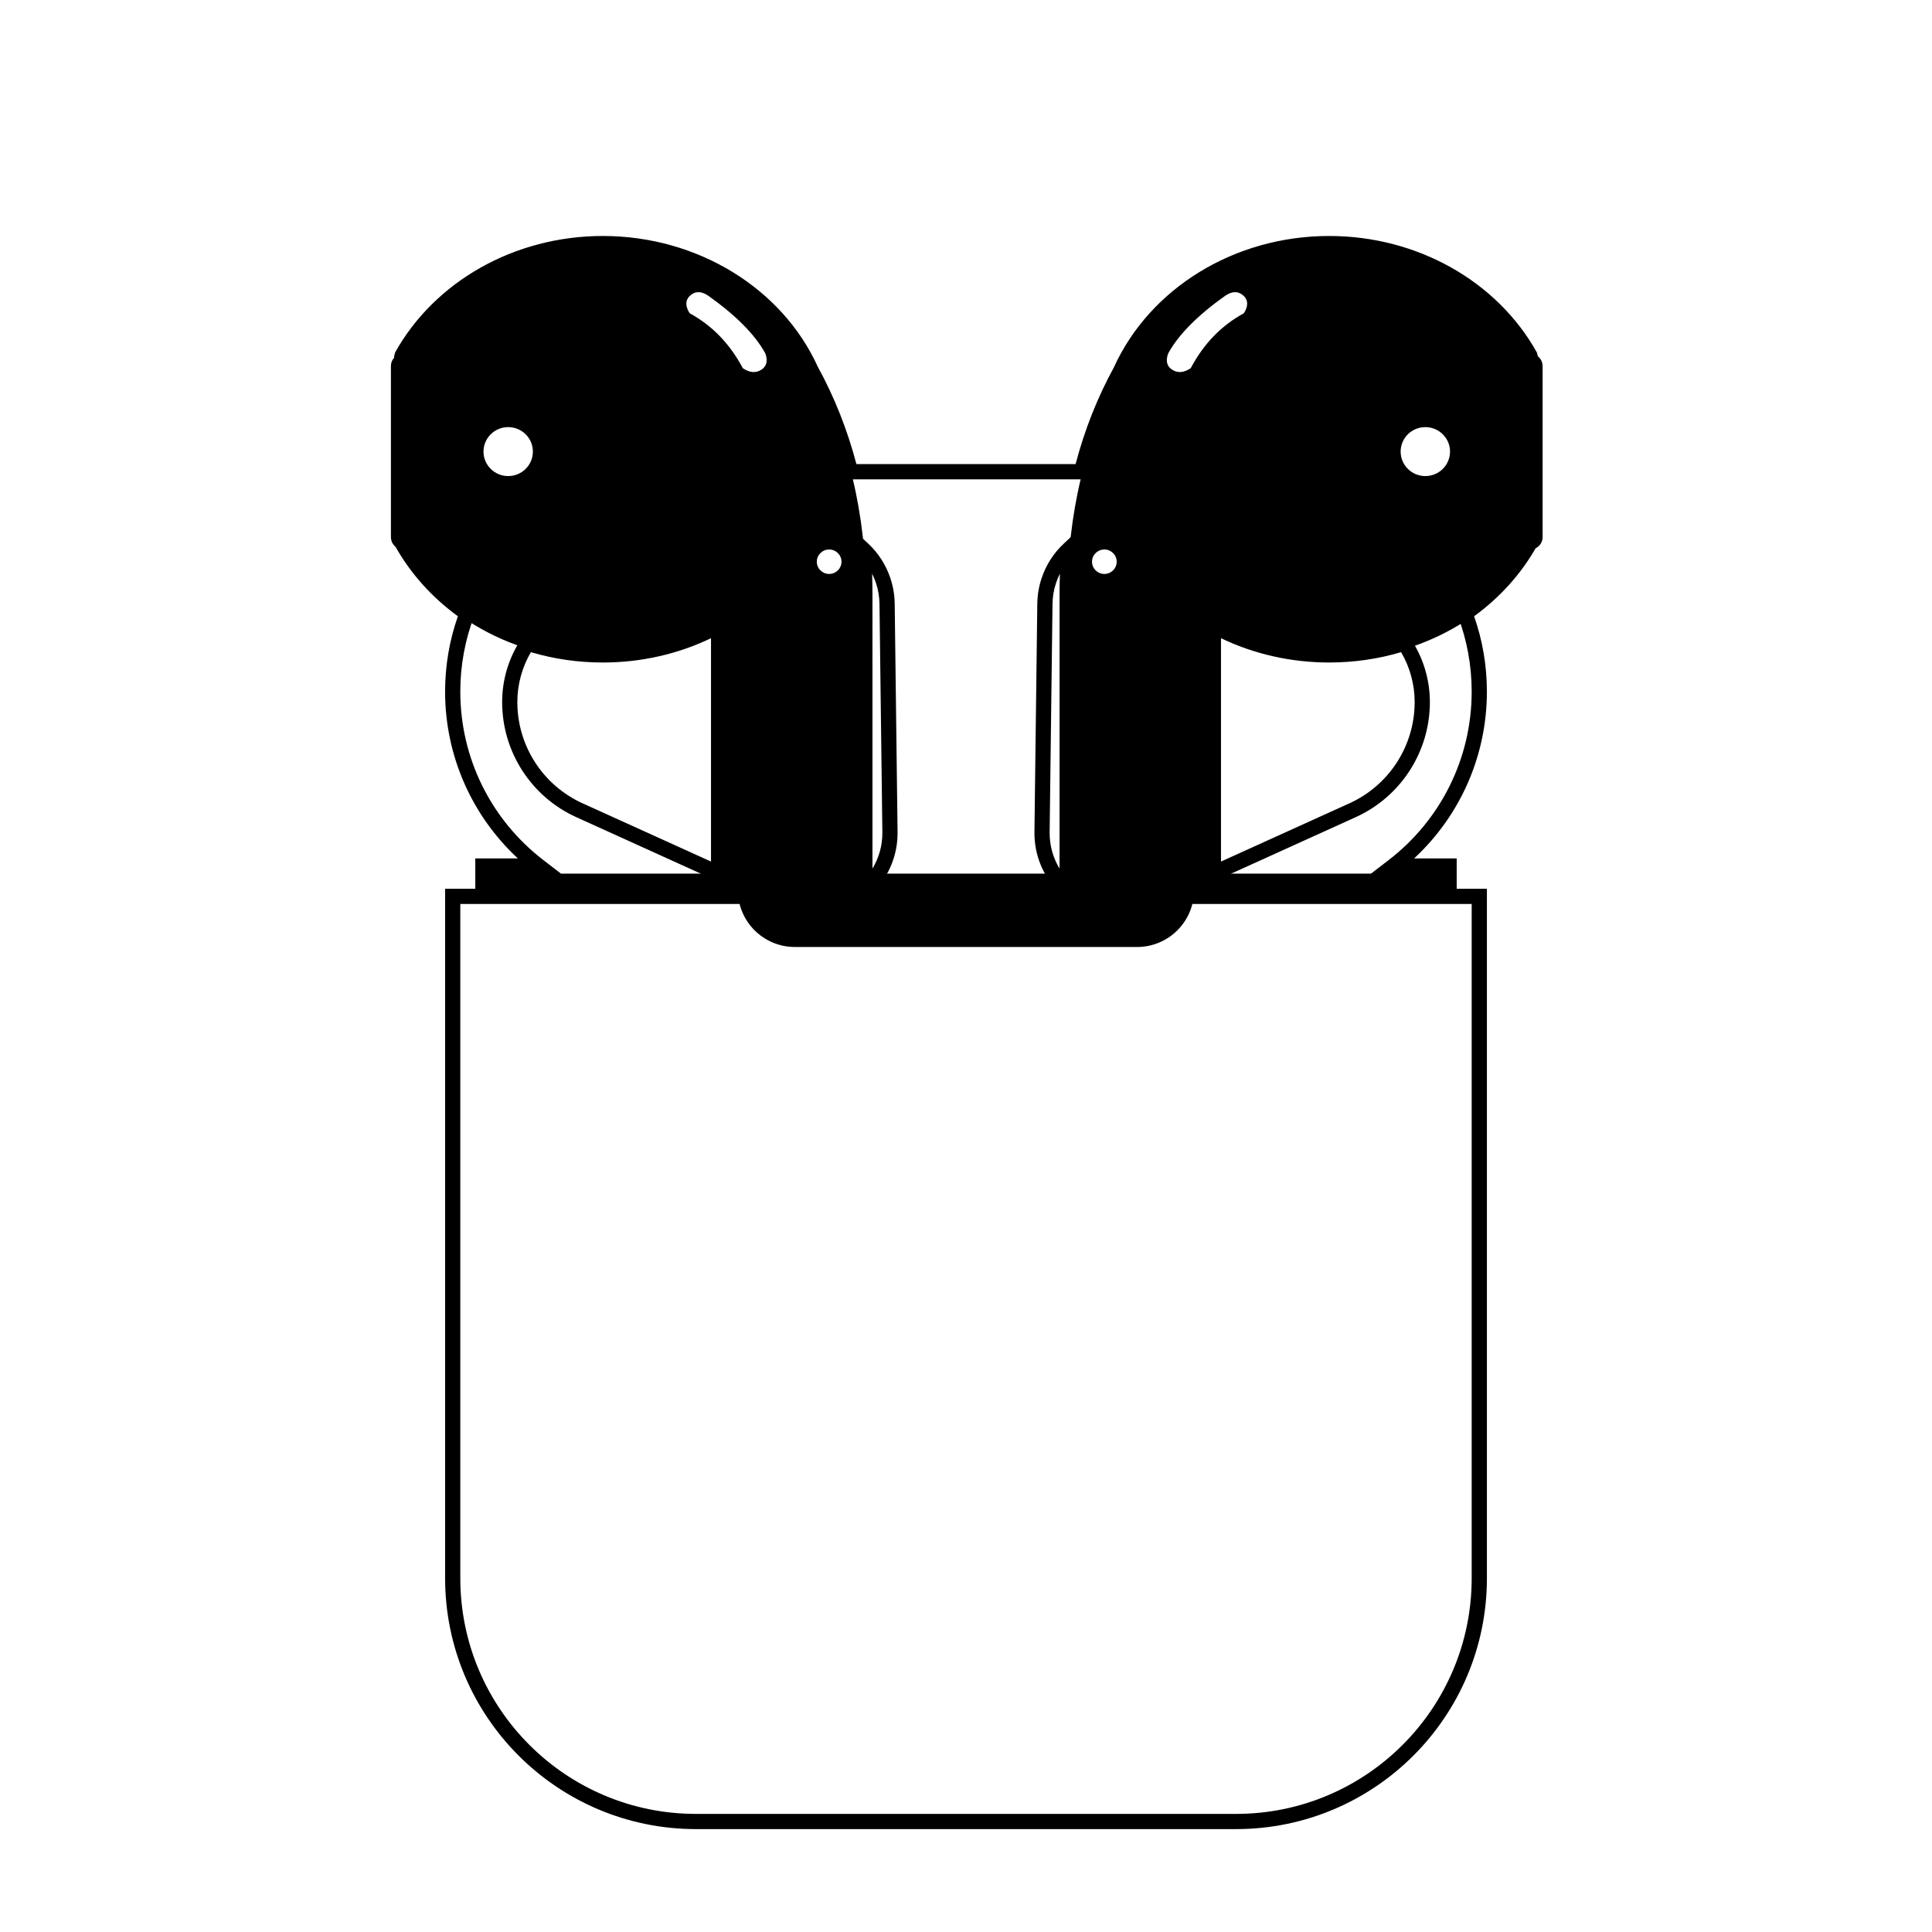
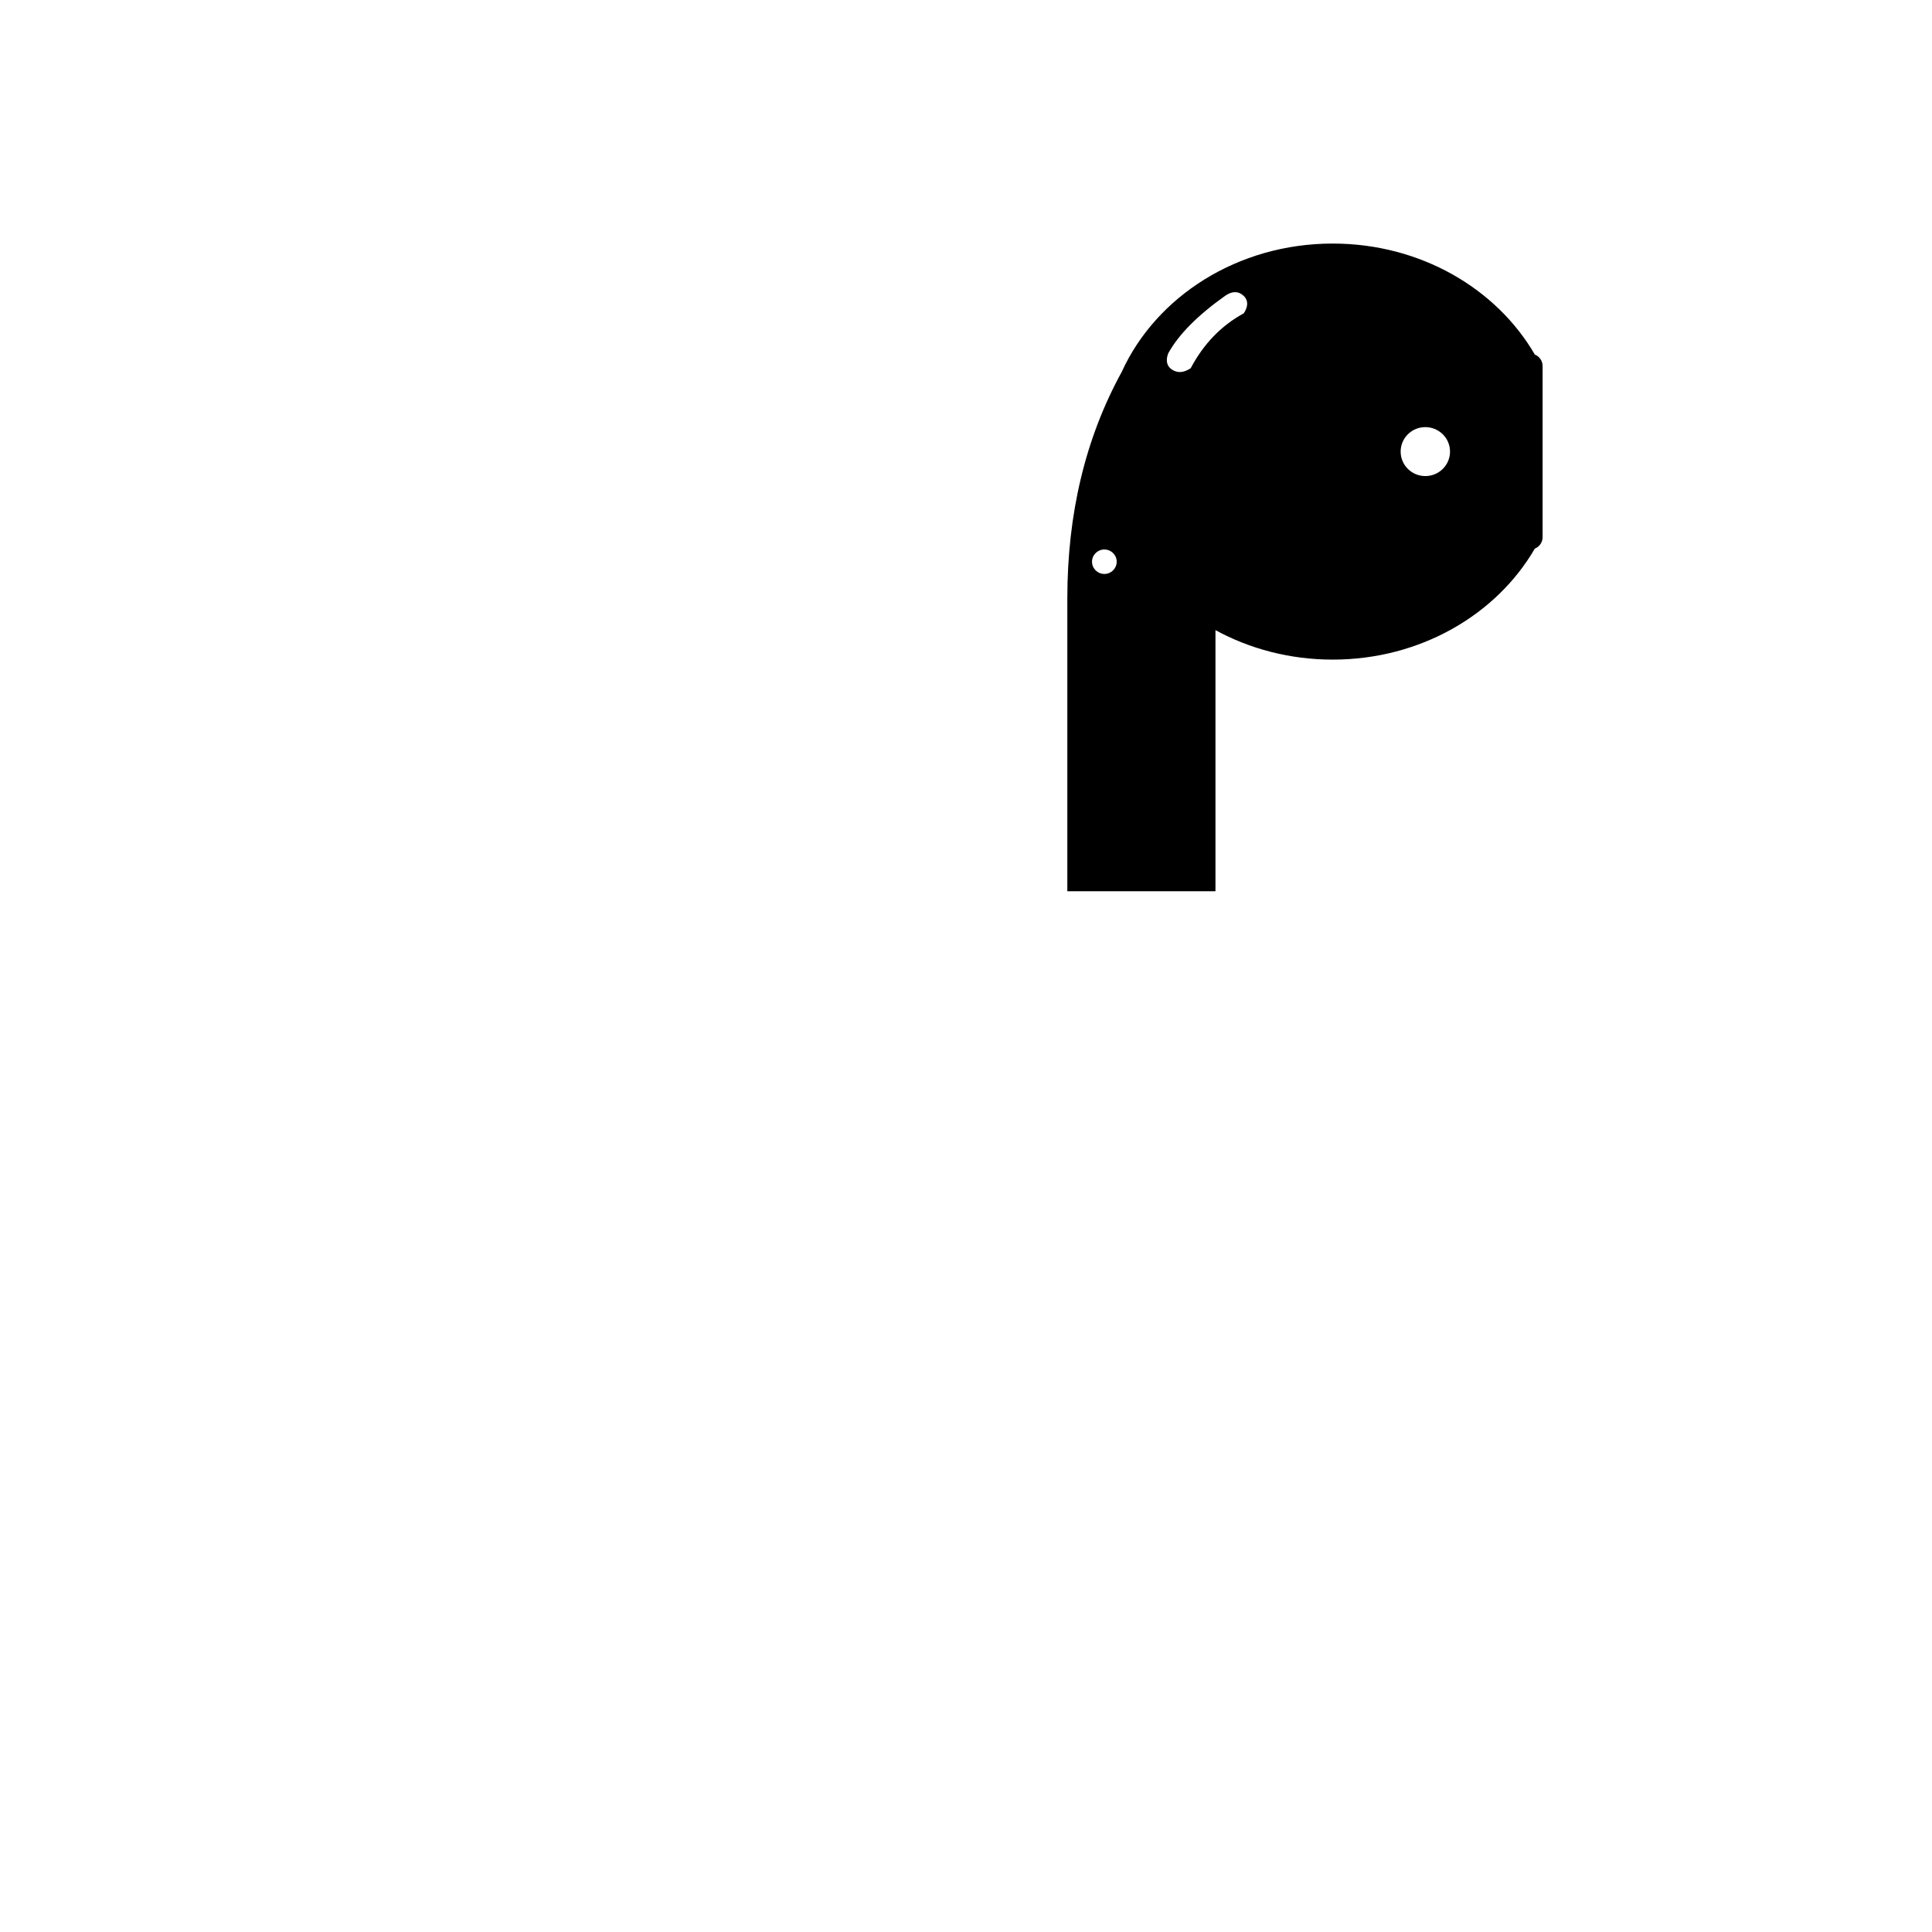
<svg xmlns="http://www.w3.org/2000/svg" fill="#000000" width="800px" height="800px" version="1.1" viewBox="144 144 512 512">
  <g>
-     <path d="m496.24 210.57c-23.594 0-44.52 12.988-53.438 32.578-4.5 8.215-7.914 17-10.238 26.352l-0.383 1.527h-64.363l-0.379-1.527c-2.328-9.352-5.742-18.137-10.309-26.484-8.852-19.457-29.777-32.445-53.371-32.445-21.812 0-41.426 11.098-51.273 28.344v48.289c3.957 6.926 9.578 12.98 16.422 17.703l1.305 0.895-0.562 1.48c-2.414 6.332-3.664 13.082-3.664 20.008 0 17.699 8.227 34.035 21.992 44.625l4.68 3.602h214.68l4.684-3.602c13.762-10.59 21.988-26.926 21.988-44.625 0-6.926-1.25-13.676-3.66-20.008l-0.562-1.48 1.301-0.895c6.848-4.723 12.469-10.777 16.422-17.703v-48.289c-9.848-17.246-29.457-28.344-51.273-28.344zm31.777 164.95-2.004-0.008zm-256.03-0.008 2.004 0.008zm167.21-134.17c9.516-20.918 31.891-34.805 57.039-34.805 23.449 0 44.566 12.066 55.047 30.863l0.258 0.98v49.352l-0.258 0.98c-4.023 7.219-9.711 13.566-16.629 18.602 2.231 6.359 3.387 13.09 3.387 19.973 0 17.055-7.129 32.93-19.289 44.207h11.285v8.047h-260.08v-8.047h11.285c-12.16-11.277-19.289-27.152-19.289-44.207 0-6.883 1.156-13.613 3.391-19.973-6.922-5.035-12.609-11.383-16.633-18.602l-0.254-0.98v-49.352l0.254-0.98c10.48-18.797 31.602-30.863 55.047-30.863 25.152 0 47.523 13.887 56.973 34.672 4.422 8.074 7.828 16.672 10.227 25.785h58.082c2.398-9.113 5.801-17.703 10.16-25.652zm-173.21 142.22v178.67c0 34.5 27.969 62.473 62.473 62.473h143.08c34.504 0 62.473-27.973 62.473-62.473v-178.67zm272.06-4.031v182.7c0 36.727-29.773 66.5-66.504 66.5h-143.08c-36.727 0-66.504-29.773-66.504-66.5v-182.7z" />
-     <path d="m339.54 379.85h120.91c0 8.348-6.769 15.113-15.117 15.113h-90.684c-8.348 0-15.113-6.766-15.113-15.113z" fill-rule="evenodd" />
-     <path d="m375.21 301.53v72.648c1.707-2.805 2.668-6.109 2.625-9.633l-0.762-60.52c-0.023-1.883-0.34-3.754-0.938-5.539-0.285-0.844-0.625-1.66-1.02-2.441 0.062 1.812 0.094 3.641 0.094 5.484zm-23.359 79.602 0.359 0.16c2.422 1.102 5.055 1.652 7.715 1.617 2.731-0.031 5.312-0.668 7.621-1.777zm19.332-2.016 2.012-2.016h-2.012zm0-77.586c0-4.023-0.16-7.965-0.473-11.82l-0.426-5.199 3.809 3.562c2.664 2.488 4.68 5.602 5.863 9.133 0.73 2.184 1.121 4.469 1.148 6.769l0.762 60.52c0.152 12.242-9.648 22.293-21.891 22.445-3.25 0.043-6.469-0.633-9.43-1.977l-17.344-7.863h37.98zm-38.758 11.602c-8.754 4.207-18.531 6.441-28.664 6.441-6.551 0-12.961-0.93-19.066-2.742-2.336 3.988-3.594 8.543-3.594 13.238 0 11.559 6.762 22.047 17.289 26.82l34.035 15.434zm-35.699 47.43c-11.969-5.426-19.652-17.352-19.652-30.492 0-6.004 1.773-11.805 5.059-16.738l0.848-1.27 1.449 0.469c6.152 1.988 12.664 3.016 19.332 3.016 10.621 0 20.816-2.613 29.715-7.481l2.981-1.629v72.141z" />
-     <path d="m496.24 319.57c-10.129 0-19.91-2.234-28.664-6.441v59.191l34.035-15.434c10.527-4.773 17.289-15.262 17.289-26.82 0-4.695-1.254-9.25-3.594-13.238-6.102 1.812-12.516 2.742-19.066 2.742zm21.629-6.242c3.285 4.934 5.062 10.734 5.062 16.738 0 13.141-7.688 25.066-19.656 30.492l-39.73 18.016v-72.141l2.984 1.629c8.898 4.867 19.09 7.481 29.711 7.481 6.668 0 13.18-1.027 19.332-3.016l1.453-0.469zm-85.414 67.801c2.309 1.109 4.891 1.746 7.621 1.777 2.66 0.035 5.293-0.516 7.719-1.617l0.355-0.16zm-7.664-79.602c0-1.844 0.031-3.672 0.098-5.484-0.398 0.781-0.738 1.598-1.02 2.441-0.602 1.785-0.918 3.656-0.941 5.539l-0.762 60.52c-0.043 3.523 0.922 6.828 2.625 9.633zm2.016 75.57 2.016 2.016v-2.016zm39.992 0-17.34 7.863c-2.961 1.344-6.184 2.019-9.434 1.977-12.242-0.152-22.043-10.203-21.887-22.445l0.758-60.52c0.031-2.301 0.418-4.586 1.148-6.769 1.184-3.531 3.199-6.644 5.863-9.133l3.809-3.562-0.426 5.199c-0.312 3.856-0.469 7.797-0.469 11.82v75.57z" />
-     <path d="m249.66 289.39c-1.207-0.48-2.062-1.66-2.062-3.043v-45.344c0-1.379 0.855-2.562 2.062-3.043 10.148-17.492 30.32-29.414 53.551-29.414 25.215 0 46.824 14.043 55.922 34.012 9.609 17.523 14.414 37.535 14.414 60.031v77.602h-39.258v-69.199c-9.082 4.961-19.715 7.812-31.078 7.812-23.23 0-43.402-11.922-53.551-29.414zm29.016-19.227c3.613 0 6.543-2.906 6.543-6.488 0-3.582-2.93-6.484-6.543-6.484s-6.543 2.902-6.543 6.484c0 3.582 2.93 6.488 6.543 6.488zm85.059 25.941c1.805 0 3.269-1.453 3.269-3.242 0-1.793-1.465-3.242-3.269-3.242-1.809 0-3.273 1.449-3.273 3.242 0 1.789 1.465 3.242 3.273 3.242zm-36.93-69.066c5.945 3.242 10.625 8.086 14.047 14.535 1.852 1.25 3.531 1.355 5.035 0.324 2.254-1.547 0.859-4.367 0.859-4.367-2.742-4.93-7.758-9.98-15.039-15.152-1.867-1.281-3.496-1.273-4.883 0.02-2.086 1.938-0.02 4.641-0.02 4.641z" fill-rule="evenodd" />
    <path d="m550.74 289.39c1.211-0.48 2.066-1.66 2.066-3.043v-45.344c0-1.379-0.855-2.562-2.066-3.043-10.145-17.492-30.32-29.414-53.551-29.414-25.211 0-46.824 14.043-55.922 34.012-9.609 17.523-14.414 37.535-14.414 60.031v77.602h39.258v-69.199c9.086 4.961 19.715 7.812 31.078 7.812 23.23 0 43.406-11.922 53.551-29.414zm-29.012-19.227c-3.617 0-6.543-2.906-6.543-6.488 0-3.582 2.926-6.484 6.543-6.484 3.613 0 6.543 2.902 6.543 6.484 0 3.582-2.93 6.488-6.543 6.488zm-85.059 25.941c-1.809 0-3.273-1.453-3.273-3.242 0-1.793 1.465-3.242 3.273-3.242 1.805 0 3.269 1.449 3.269 3.242 0 1.789-1.465 3.242-3.269 3.242zm36.93-69.066c-5.945 3.242-10.629 8.086-14.047 14.535-1.855 1.25-3.535 1.355-5.039 0.324-2.254-1.547-0.859-4.367-0.859-4.367 2.746-4.93 7.758-9.98 15.043-15.152 1.863-1.281 3.492-1.273 4.883 0.02 2.082 1.938 0.02 4.641 0.02 4.641z" fill-rule="evenodd" />
  </g>
</svg>